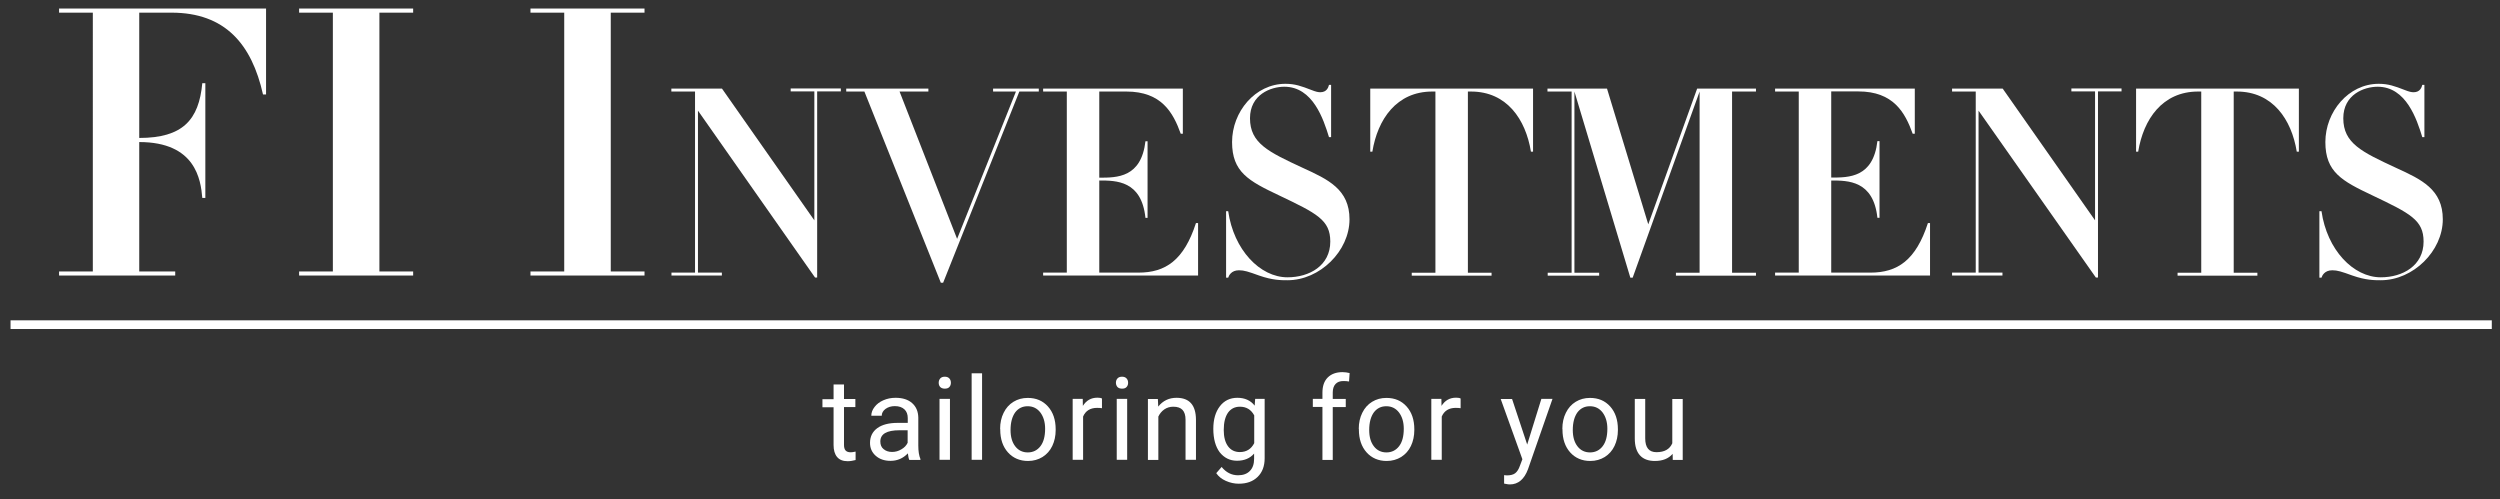
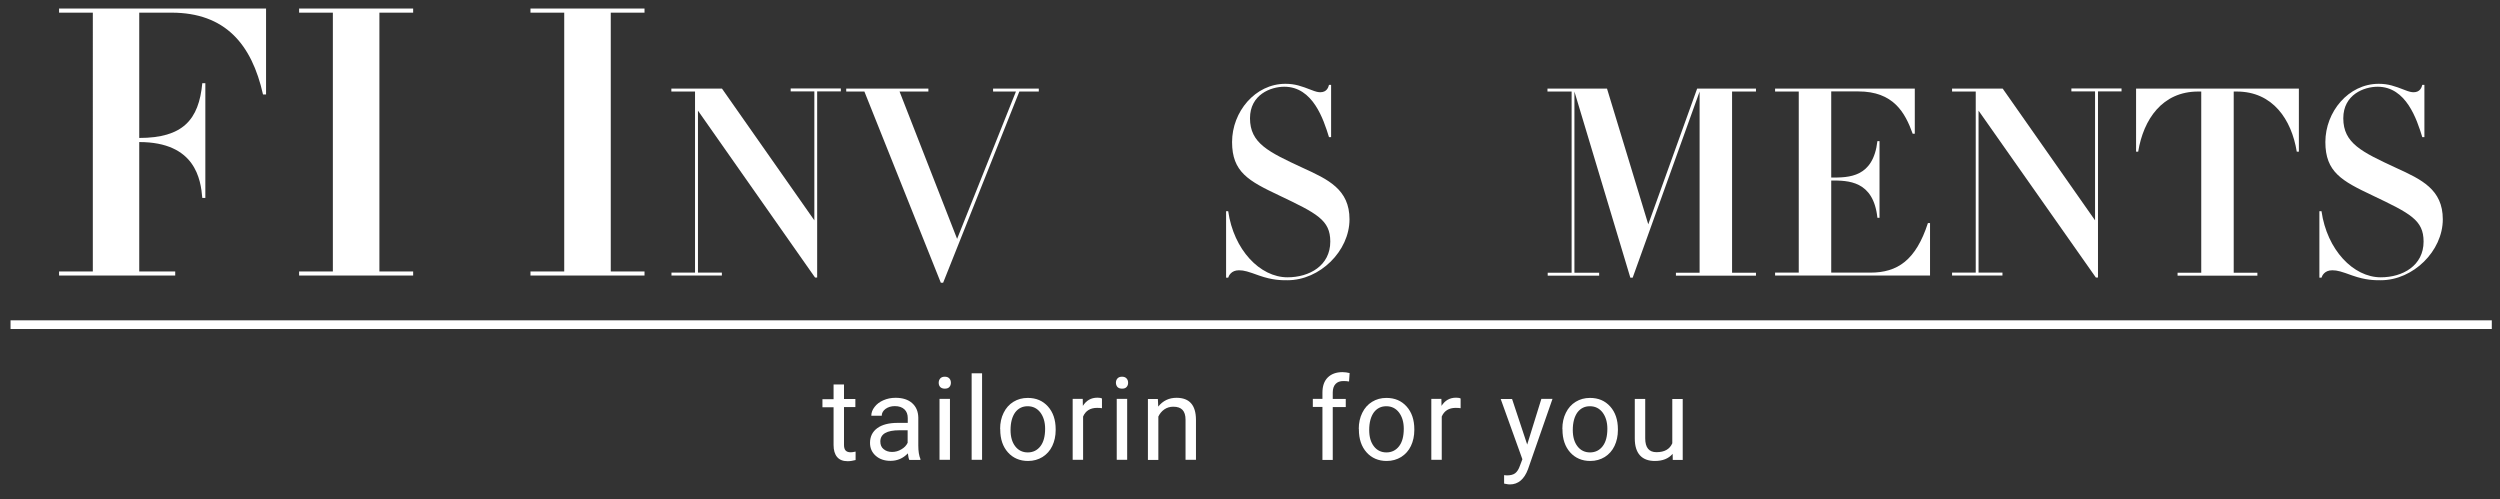
<svg xmlns="http://www.w3.org/2000/svg" id="Layer_1" x="0px" y="0px" viewBox="0 0 2133 426" xml:space="preserve">
  <rect x="0" y="0" width="2133" height="426" fill="#333333" stroke="none" />
  <g>
    <g>
      <g>
        <g>
          <rect x="9" y="273.3" fill="#FFFFFF" width="2117" height="7.4" />
        </g>
      </g>
    </g>
    <g>
      <path fill="#FFFFFF" d="M720.1,327.8v12.6h9.7v6.9h-9.7v32.3c0,2.1,0.4,3.6,1.3,4.7c0.9,1,2.3,1.6,4.4,1.6c1,0,2.4-0.2,4.2-0.6   v7.2c-2.3,0.6-4.6,1-6.8,1c-4,0-7-1.2-9-3.6c-2-2.4-3-5.8-3-10.2v-32.2h-9.5v-6.9h9.5v-12.6H720.1z" />
      <path fill="#FFFFFF" d="M775.8,392.3c-0.5-1-0.9-2.8-1.2-5.5c-4.1,4.3-9.1,6.4-14.8,6.4c-5.1,0-9.3-1.4-12.6-4.3   c-3.3-2.9-4.9-6.6-4.9-11c0-5.4,2.1-9.6,6.2-12.6c4.1-3,9.9-4.5,17.4-4.5h8.6v-4.1c0-3.1-0.9-5.6-2.8-7.4   c-1.9-1.8-4.6-2.8-8.2-2.8c-3.2,0-5.8,0.8-8,2.4c-2.1,1.6-3.2,3.5-3.2,5.8h-8.9c0-2.6,0.9-5.1,2.8-7.5c1.8-2.4,4.3-4.3,7.5-5.7   c3.2-1.4,6.6-2.1,10.4-2.1c6,0,10.7,1.5,14.1,4.5c3.4,3,5.2,7.1,5.3,12.4v23.9c0,4.8,0.6,8.6,1.8,11.4v0.8H775.8z M761.1,385.6   c2.8,0,5.4-0.7,7.9-2.2c2.5-1.4,4.3-3.3,5.4-5.6v-10.7h-7c-10.9,0-16.3,3.2-16.3,9.6c0,2.8,0.9,5,2.8,6.5   C755.8,384.8,758.2,385.6,761.1,385.6z" />
      <path fill="#FFFFFF" d="M800.9,326.6c0-1.4,0.4-2.7,1.3-3.7c0.9-1,2.2-1.5,3.9-1.5s3,0.5,3.9,1.5c0.9,1,1.3,2.2,1.3,3.7   c0,1.4-0.4,2.6-1.3,3.6c-0.9,1-2.2,1.4-3.9,1.4s-3-0.5-3.9-1.4C801.3,329.2,800.9,328,800.9,326.6z M810.5,392.3h-8.9v-52h8.9   V392.3z" />
      <path fill="#FFFFFF" d="M837.9,392.3H829v-73.8h8.9V392.3z" />
      <path fill="#FFFFFF" d="M853.3,365.9c0-5.1,1-9.7,3-13.7c2-4.1,4.8-7.2,8.4-9.4c3.6-2.2,7.6-3.3,12.2-3.3c7.1,0,12.8,2.4,17.2,7.3   c4.4,4.9,6.6,11.4,6.6,19.5v0.6c0,5.1-1,9.6-2.9,13.6c-1.9,4-4.7,7.1-8.3,9.4c-3.6,2.2-7.7,3.4-12.4,3.4c-7,0-12.8-2.5-17.1-7.3   c-4.4-4.9-6.6-11.4-6.6-19.5V365.9z M862.2,366.9c0,5.8,1.3,10.4,4,13.9c2.7,3.5,6.3,5.2,10.7,5.2c4.5,0,8.1-1.8,10.8-5.3   c2.7-3.5,4-8.5,4-14.9c0-5.7-1.4-10.3-4.1-13.9c-2.7-3.5-6.3-5.3-10.8-5.3c-4.4,0-7.9,1.7-10.6,5.2   C863.6,355.4,862.2,360.4,862.2,366.9z" />
      <path fill="#FFFFFF" d="M940.4,348.3c-1.3-0.2-2.8-0.3-4.4-0.3c-5.8,0-9.8,2.5-11.9,7.4v36.9h-8.9v-52h8.6l0.1,6   c2.9-4.6,7-7,12.4-7c1.7,0,3,0.2,3.9,0.7V348.3z" />
      <path fill="#FFFFFF" d="M952.1,326.6c0-1.4,0.4-2.7,1.3-3.7c0.9-1,2.2-1.5,3.9-1.5s3,0.5,3.9,1.5c0.9,1,1.3,2.2,1.3,3.7   c0,1.4-0.4,2.6-1.3,3.6c-0.9,1-2.2,1.4-3.9,1.4s-3-0.5-3.9-1.4C952.6,329.2,952.1,328,952.1,326.6z M961.7,392.3h-8.9v-52h8.9   V392.3z" />
      <path fill="#FFFFFF" d="M987.9,340.4l0.3,6.5c4-5,9.2-7.5,15.6-7.5c11,0,16.5,6.2,16.6,18.6v34.3h-8.9V358c0-3.7-0.9-6.5-2.6-8.3   c-1.7-1.8-4.3-2.7-7.9-2.7c-2.9,0-5.4,0.8-7.6,2.3c-2.2,1.5-3.9,3.6-5.1,6.1v37h-8.9v-52H987.9z" />
-       <path fill="#FFFFFF" d="M1035.2,365.9c0-8.1,1.9-14.5,5.6-19.3c3.7-4.8,8.7-7.2,14.9-7.2c6.3,0,11.3,2.2,14.8,6.7l0.4-5.8h8.1   v50.7c0,6.7-2,12-6,15.9s-9.3,5.8-16.1,5.8c-3.7,0-7.4-0.8-11-2.4c-3.6-1.6-6.3-3.8-8.2-6.6l4.6-5.3c3.8,4.7,8.5,7.1,14,7.1   c4.3,0,7.7-1.2,10.1-3.7c2.4-2.4,3.6-5.9,3.6-10.3v-4.5c-3.6,4.1-8.4,6.1-14.6,6.1c-6.1,0-11-2.5-14.8-7.3   C1037.1,381.1,1035.2,374.4,1035.2,365.9z M1044.1,366.9c0,5.9,1.2,10.5,3.6,13.8c2.4,3.3,5.8,5,10.1,5c5.6,0,9.7-2.5,12.3-7.6   v-23.7c-2.7-5-6.8-7.4-12.2-7.4c-4.3,0-7.7,1.7-10.1,5C1045.4,355.4,1044.1,360.3,1044.1,366.9z" />
      <path fill="#FFFFFF" d="M1128.3,392.3v-45.1h-8.2v-6.9h8.2V335c0-5.6,1.5-9.9,4.5-12.9c3-3,7.2-4.6,12.6-4.6c2,0,4.1,0.3,6.1,0.8   l-0.5,7.2c-1.5-0.3-3.1-0.4-4.8-0.4c-2.9,0-5.1,0.8-6.7,2.5c-1.6,1.7-2.4,4.1-2.4,7.3v5.5h11.1v6.9h-11.1v45.1H1128.3z" />
      <path fill="#FFFFFF" d="M1159.3,365.9c0-5.1,1-9.7,3-13.7c2-4.1,4.8-7.2,8.4-9.4c3.6-2.2,7.6-3.3,12.2-3.3   c7.1,0,12.8,2.4,17.2,7.3c4.4,4.9,6.6,11.4,6.6,19.5v0.6c0,5.1-1,9.6-2.9,13.6c-1.9,4-4.7,7.1-8.3,9.4c-3.6,2.2-7.7,3.4-12.4,3.4   c-7,0-12.8-2.5-17.1-7.3c-4.4-4.9-6.6-11.4-6.6-19.5V365.9z M1168.2,366.9c0,5.8,1.3,10.4,4,13.9c2.7,3.5,6.3,5.2,10.7,5.2   c4.5,0,8.1-1.8,10.8-5.3c2.7-3.5,4-8.5,4-14.9c0-5.7-1.4-10.3-4.1-13.9c-2.7-3.5-6.3-5.3-10.8-5.3c-4.4,0-7.9,1.7-10.6,5.2   C1169.6,355.4,1168.2,360.4,1168.2,366.9z" />
      <path fill="#FFFFFF" d="M1246.4,348.3c-1.3-0.2-2.8-0.3-4.4-0.3c-5.8,0-9.8,2.5-11.9,7.4v36.9h-8.9v-52h8.6l0.1,6   c2.9-4.6,7-7,12.4-7c1.7,0,3,0.2,3.9,0.7V348.3z" />
      <path fill="#FFFFFF" d="M1303,379.3l12.1-39h9.5l-20.9,60c-3.2,8.6-8.4,13-15.4,13l-1.7-0.1l-3.3-0.6v-7.2l2.4,0.2   c3,0,5.4-0.6,7-1.8s3.1-3.4,4.2-6.7l2-5.3l-18.5-51.4h9.7L1303,379.3z" />
      <path fill="#FFFFFF" d="M1333,365.9c0-5.1,1-9.7,3-13.7c2-4.1,4.8-7.2,8.4-9.4c3.6-2.2,7.6-3.3,12.2-3.3c7.1,0,12.8,2.4,17.2,7.3   c4.4,4.9,6.6,11.4,6.6,19.5v0.6c0,5.1-1,9.6-2.9,13.6c-1.9,4-4.7,7.1-8.3,9.4c-3.6,2.2-7.7,3.4-12.4,3.4c-7,0-12.8-2.5-17.1-7.3   c-4.4-4.9-6.6-11.4-6.6-19.5V365.9z M1341.9,366.9c0,5.8,1.3,10.4,4,13.9c2.7,3.5,6.3,5.2,10.7,5.2c4.5,0,8.1-1.8,10.8-5.3   c2.7-3.5,4-8.5,4-14.9c0-5.7-1.4-10.3-4.1-13.9c-2.7-3.5-6.3-5.3-10.8-5.3c-4.4,0-7.9,1.7-10.6,5.2   C1343.3,355.4,1341.9,360.4,1341.9,366.9z" />
      <path fill="#FFFFFF" d="M1427.1,387.2c-3.5,4.1-8.5,6.1-15.2,6.1c-5.5,0-9.8-1.6-12.7-4.8c-2.9-3.2-4.4-8-4.4-14.3v-33.8h8.9v33.6   c0,7.9,3.2,11.8,9.6,11.8c6.8,0,11.3-2.5,13.5-7.6v-37.8h8.9v52h-8.5L1427.1,387.2z" />
    </g>
    <g>
      <path fill="#FFFFFF" d="M79.2,10.8H50.4V7.3h176.6v73.3h-2.6c-9.6-42.9-32.3-69.8-78.1-69.8h-27.5v106.9   c37.1,0,50.9-15.4,53.8-46.7h2.6v97.9h-2.6c-1.3-15.7-5.8-47.7-53.8-47.7v110.4h30.7v3.5H50.4v-3.5h28.8V10.8z" />
      <path fill="#FFFFFF" d="M284,10.8h-28.8V7.3h97.3v3.5h-28.8v220.8h28.8v3.5h-97.3v-3.5H284V10.8z" />
      <path fill="#FFFFFF" d="M481.4,10.8h-28.8V7.3h97.3v3.5h-28.8v220.8h28.8v3.5h-97.3v-3.5h28.8V10.8z" />
      <path fill="#FFFFFF" d="M593,78.1h-20.2v-2.5h43.2l78.8,112.4v-110h-20.2v-2.5h42.8v2.5h-20.2v158.8h-1.8L595.5,94.4v138.2h20.4   v2.5h-43v-2.5H593V78.1z" />
      <path fill="#FFFFFF" d="M722,78.1v-2.5h70.1v2.5h-24.6l49.1,125.7l50.2-125.7h-19.5v-2.5h39v2.5h-16.6l-65,163.1h-2L737.5,78.1   H722z" />
-       <path fill="#FFFFFF" d="M1022.2,235.1H890v-2.5h20.2V78.1H890v-2.5h119.2v38.5h-1.8C1000.9,96,991,78.1,961,78.1h-23.1v73.5   c15.2,0,35.8,0,39.4-31.1h1.8v65.4h-1.8C974,154,952.3,154,937.9,154v78.6h33.4c23.1,0,38.8-10.5,49.1-42.3h1.8V235.1z" />
      <path fill="#FFFFFF" d="M1046.1,180.2h1.8c4.7,32.9,27.1,56.4,50.6,56.4c18.6,0,36.5-9.9,36.5-30.5c0-18.4-11.4-24-43.7-39.4   c-26-12.3-40.1-19.9-40.1-45.5c0-25.8,19.7-49.7,45.5-49.7c8.3,0,13.7,2,22,5.2c4,1.6,6,2,7.8,2c5.6,0,6.9-4.3,7.4-6.3h1.8v44.6   h-1.8c-4.7-15.2-13.7-43-38.1-43c-11.6,0-29.3,6.7-29.3,26.9c0,21.3,15.7,28.7,45,42.3c21.7,9.9,39.9,18.4,39.9,43.9   c0,27.1-25.3,52-52.9,52c-5.4,0-12.8,0-24.2-4c-9.4-3.4-12.8-4.5-17.2-4.5c-6.7,0-8.7,4.7-9.2,6.3h-1.8V180.2z" />
-       <path fill="#FFFFFF" d="M1224.7,78.1h-2.7c-30.5,0-46.6,23.7-51.1,51.3h-1.8V75.6H1308v53.8h-1.8c-4.5-27.6-20.6-51.3-51.1-51.3   h-2.7v154.6h20.2v2.5h-68.1v-2.5h20.2V78.1z" />
      <path fill="#FFFFFF" d="M1340.7,78.1h-20.4v-2.5h50.8l35.2,115.8L1448,75.6h50.2v2.5h-20.4v154.6h20.4v2.5h-68.3v-2.5h20.2V78.1   l-57.1,158.8h-2l-47.7-158.8v154.6h21.1v2.5h-43.9v-2.5h20.4V78.1z" />
      <path fill="#FFFFFF" d="M1646.7,235.1h-132.2v-2.5h20.2V78.1h-20.2v-2.5h119.2v38.5h-1.8c-6.5-18.1-16.4-36.1-46.4-36.1h-23.1   v73.5c15.2,0,35.8,0,39.4-31.1h1.8v65.4h-1.8c-3.4-31.8-25.1-31.8-39.4-31.8v78.6h33.4c23.1,0,38.8-10.5,49.1-42.3h1.8V235.1z" />
      <path fill="#FFFFFF" d="M1685.7,78.1h-20.2v-2.5h43.2l78.8,112.4v-110h-20.2v-2.5h42.8v2.5H1790v158.8h-1.8L1688.1,94.4v138.2   h20.4v2.5h-43v-2.5h20.2V78.1z" />
      <path fill="#FFFFFF" d="M1878.1,78.1h-2.7c-30.5,0-46.6,23.7-51.1,51.3h-1.8V75.6h138.9v53.8h-1.8c-4.5-27.6-20.6-51.3-51.1-51.3   h-2.7v154.6h20.2v2.5h-68.1v-2.5h20.2V78.1z" />
      <path fill="#FFFFFF" d="M1978.9,180.2h1.8c4.7,32.9,27.1,56.4,50.6,56.4c18.6,0,36.5-9.9,36.5-30.5c0-18.4-11.4-24-43.7-39.4   c-26-12.3-40.1-19.9-40.1-45.5c0-25.8,19.7-49.7,45.5-49.7c8.3,0,13.7,2,22,5.2c4,1.6,6,2,7.8,2c5.6,0,6.9-4.3,7.4-6.3h1.8v44.6   h-1.8c-4.7-15.2-13.7-43-38.1-43c-11.6,0-29.3,6.7-29.3,26.9c0,21.3,15.7,28.7,45,42.3c21.7,9.9,39.9,18.4,39.9,43.9   c0,27.1-25.3,52-52.9,52c-5.4,0-12.8,0-24.2-4c-9.4-3.4-12.8-4.5-17.2-4.5c-6.7,0-8.7,4.7-9.2,6.3h-1.8V180.2z" />
    </g>
  </g>
</svg>